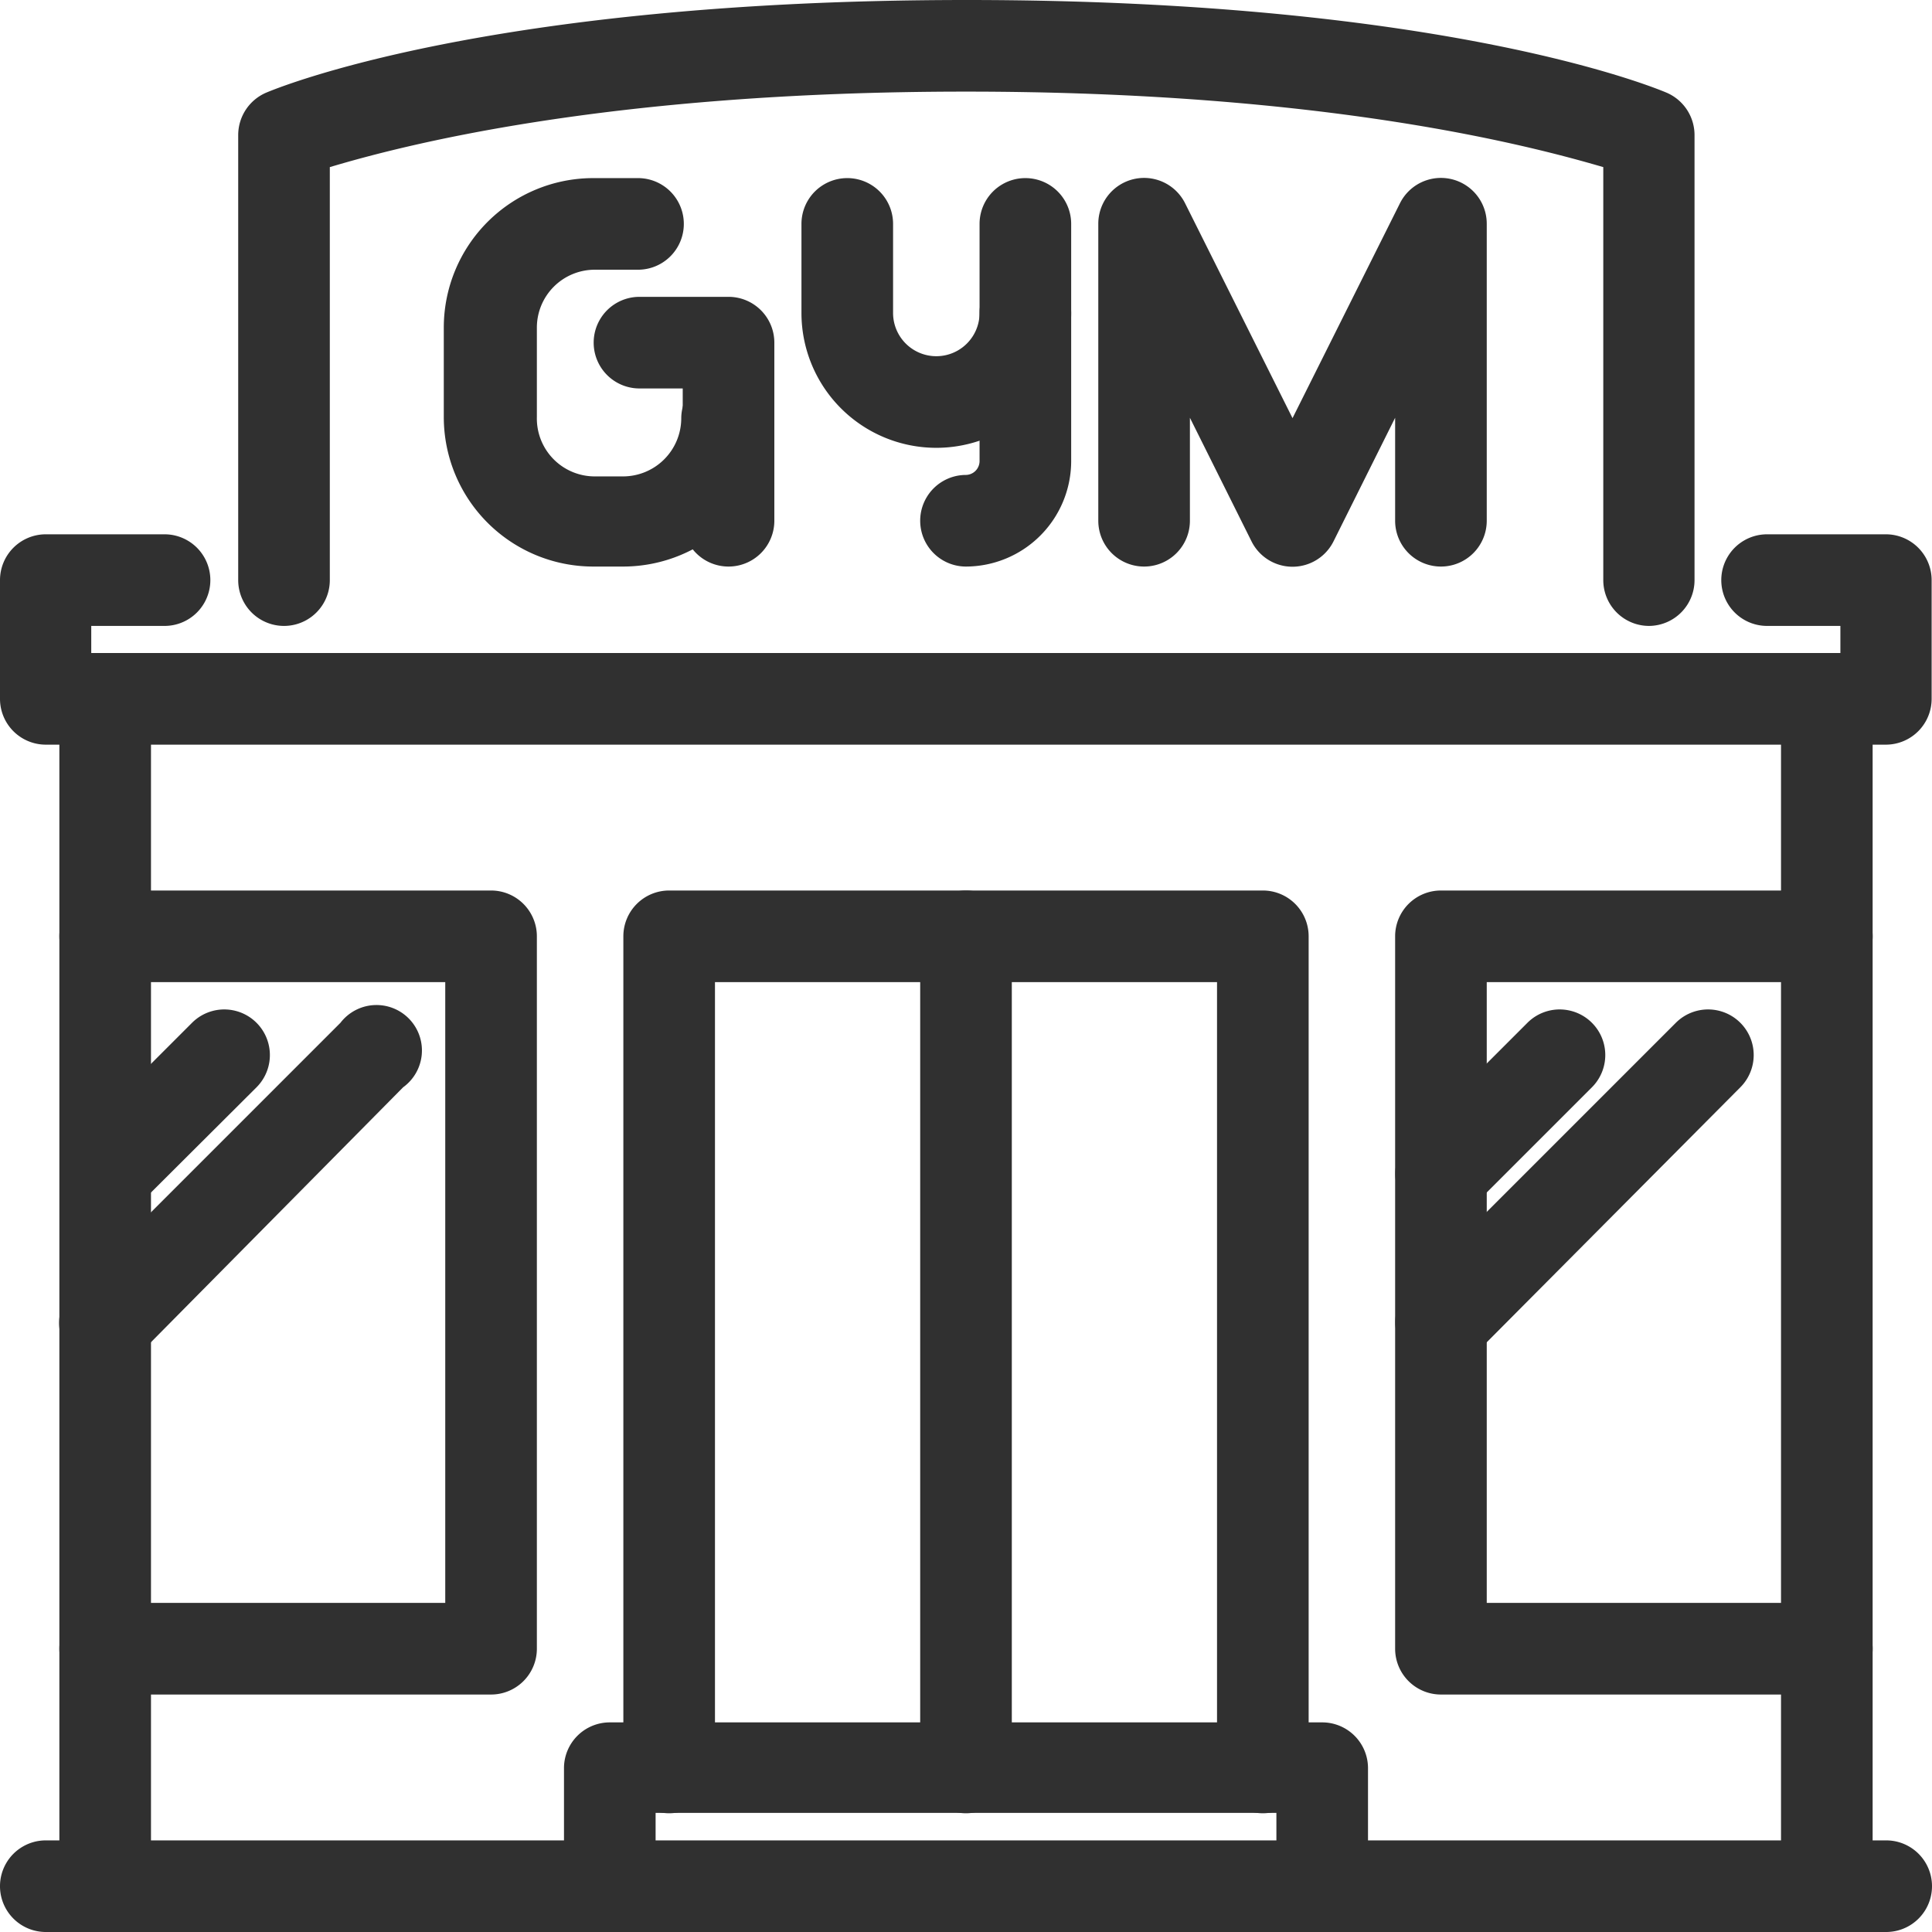
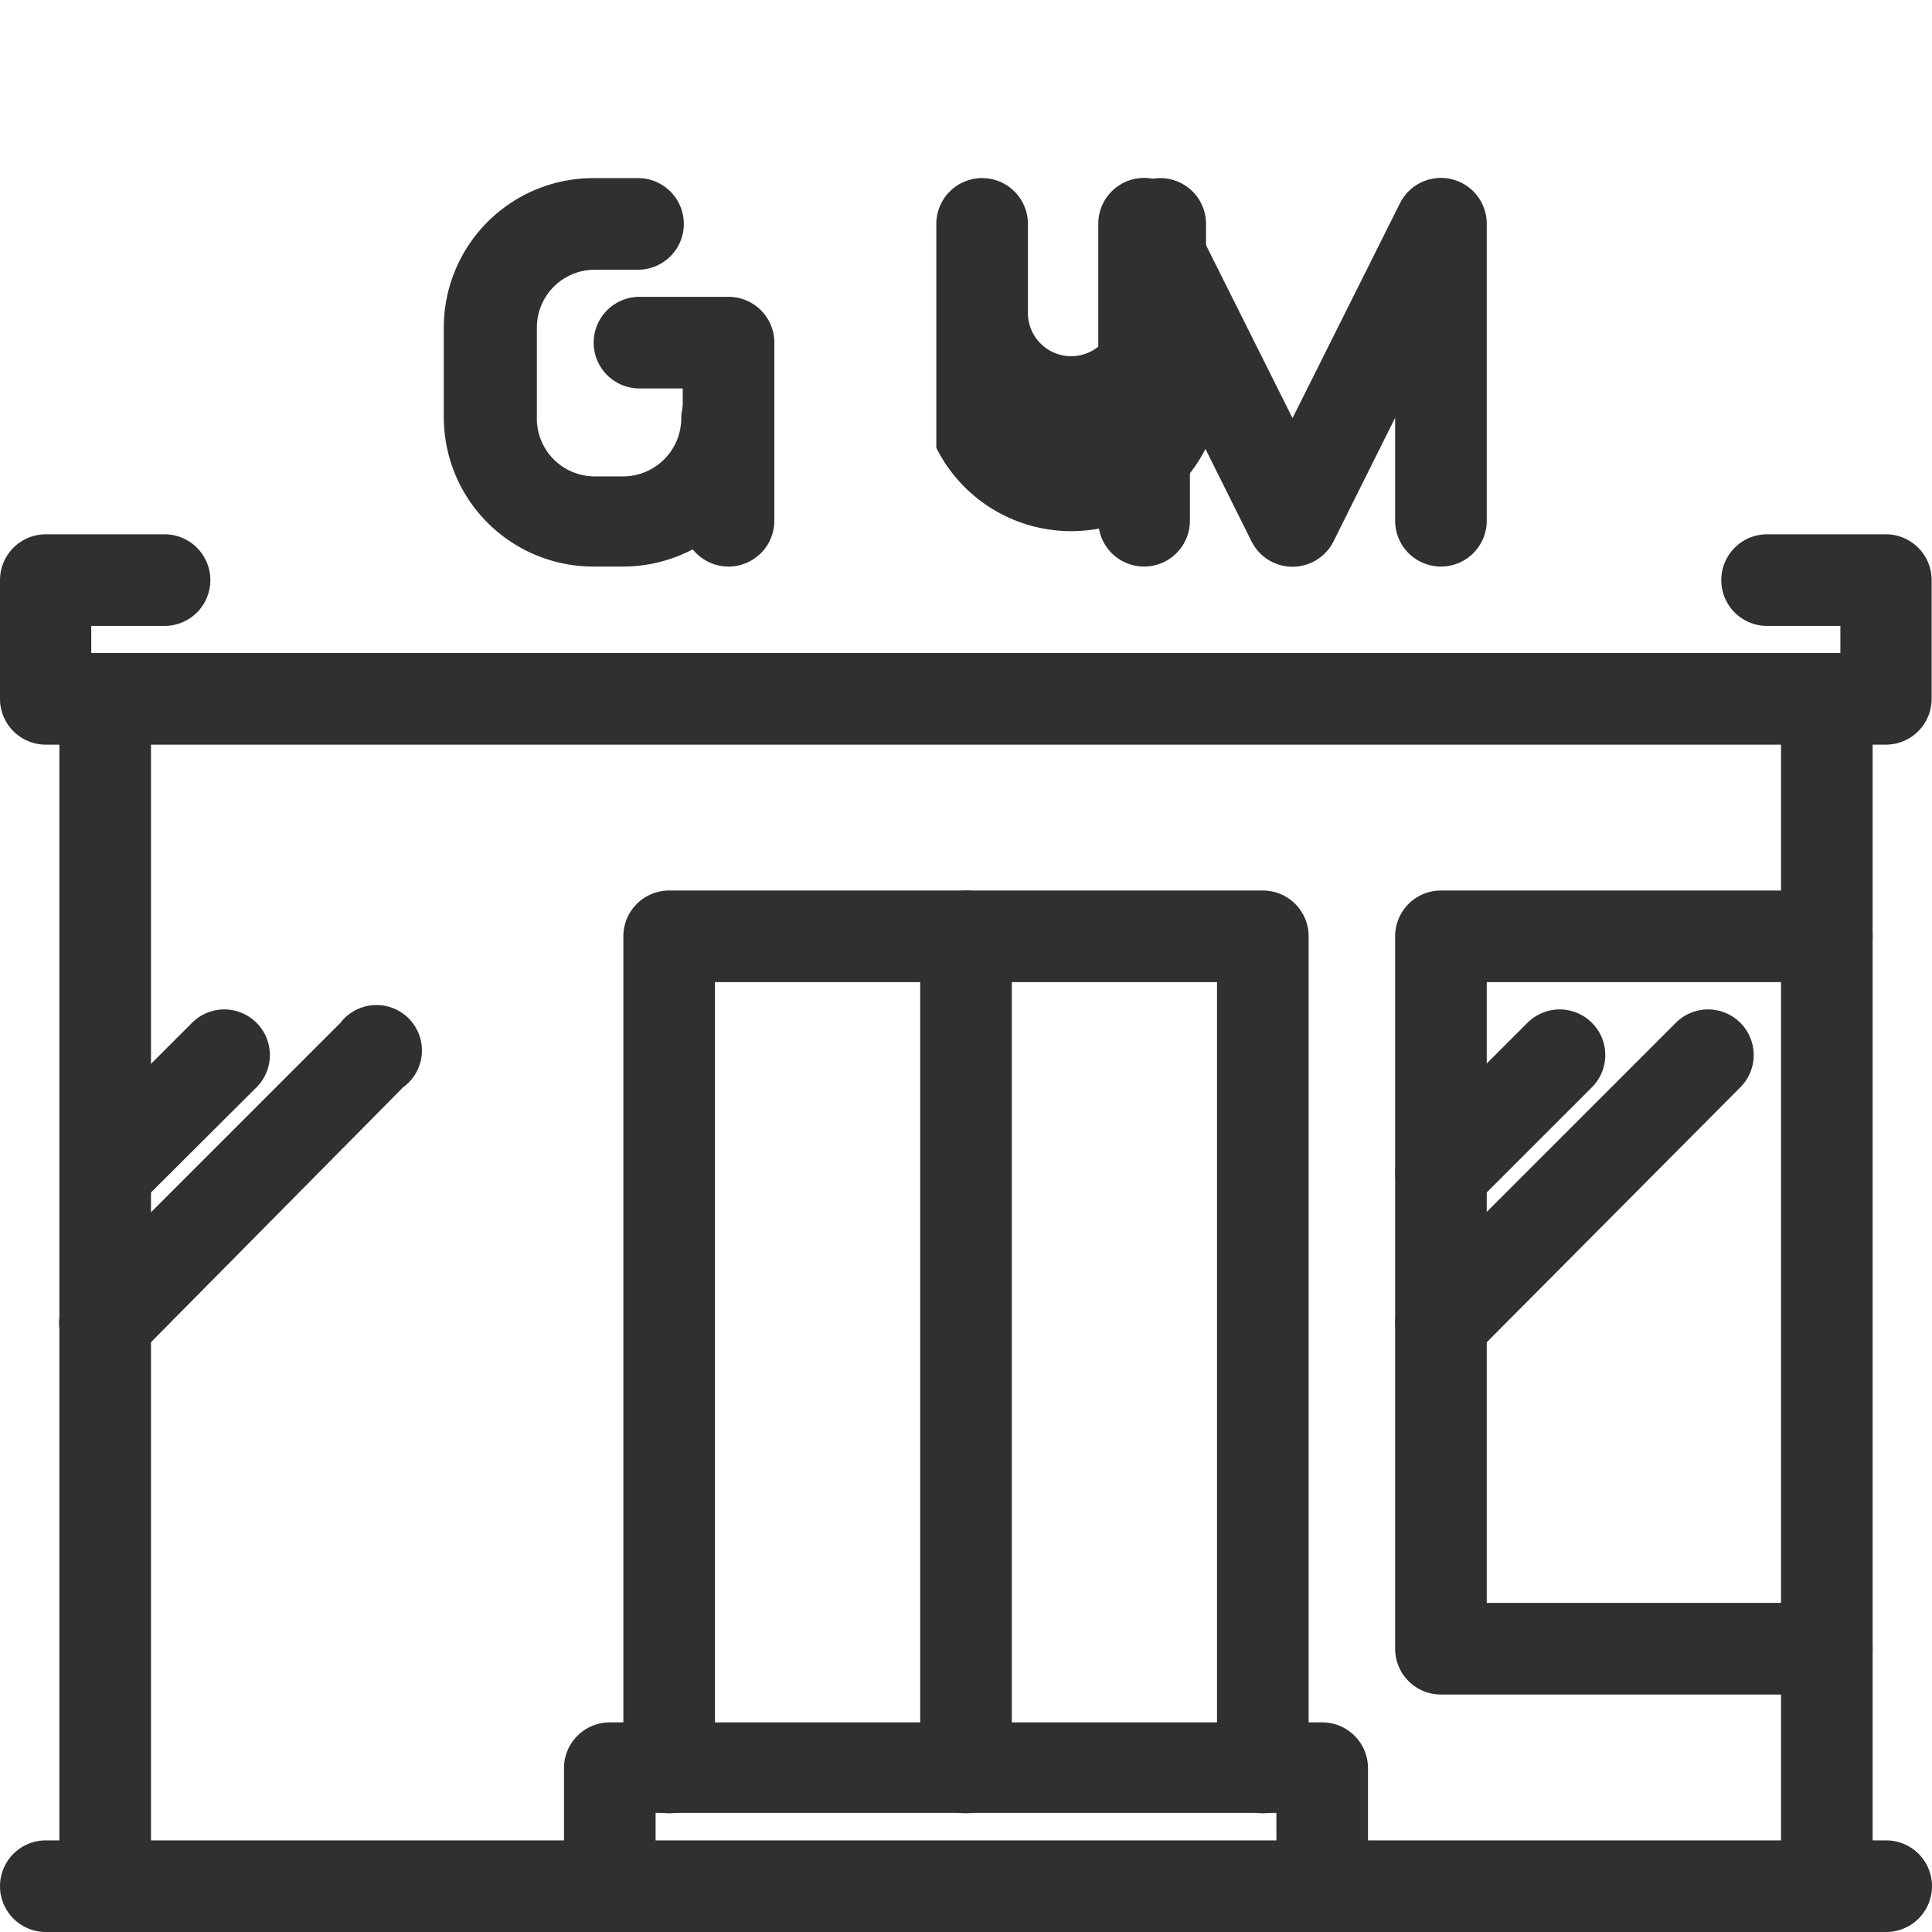
<svg xmlns="http://www.w3.org/2000/svg" width="52.72" height="52.72" viewBox="0 0 52.72 52.72">
  <defs>
    <style>.cls-1{fill:#303030;}</style>
  </defs>
  <g id="レイヤー_2" data-name="レイヤー 2">
    <g id="レイヤー_1-2" data-name="レイヤー 1">
      <g id="gym_building_store" data-name="gym building store">
        <path class="cls-1" d="M51.47,52.72H1.25a1.25,1.25,0,0,1,0-2.5H51.47a1.25,1.25,0,0,1,0,2.5Z" />
        <path class="cls-1" d="M51.47,20.32H1.25A1.25,1.25,0,0,1,0,19.07V15.83a1.25,1.25,0,0,1,1.25-1.25H4.49a1.25,1.25,0,1,1,0,2.5h-2v.74H50.22v-.74h-2a1.25,1.25,0,0,1,0-2.5h3.24a1.25,1.25,0,0,1,1.25,1.25v3.24A1.25,1.25,0,0,1,51.47,20.32Z" />
        <path class="cls-1" d="M2.87,52.72a1.25,1.25,0,0,1-1.25-1.25V19.07a1.25,1.25,0,0,1,2.5,0v32.4A1.25,1.25,0,0,1,2.87,52.72Z" />
        <path class="cls-1" d="M49.85,52.72a1.25,1.25,0,0,1-1.25-1.25V19.07a1.25,1.25,0,0,1,2.5,0v32.4A1.25,1.25,0,0,1,49.85,52.72Z" />
-         <path class="cls-1" d="M13.4,46.24H2.87a1.25,1.25,0,1,1,0-2.5h9.28V26.8H2.87a1.25,1.25,0,0,1,0-2.5H13.4a1.25,1.25,0,0,1,1.25,1.25V45A1.25,1.25,0,0,1,13.4,46.24Z" />
        <path class="cls-1" d="M49.85,46.24H39.32A1.25,1.25,0,0,1,38.07,45V25.55a1.25,1.25,0,0,1,1.25-1.25H49.85a1.25,1.25,0,0,1,0,2.5H40.57V43.74h9.28a1.25,1.25,0,0,1,0,2.5Z" />
        <path class="cls-1" d="M34.46,49.48a1.25,1.25,0,0,1-1.25-1.25V26.8H19.51V48.23a1.25,1.25,0,0,1-2.5,0V25.55a1.25,1.25,0,0,1,1.25-1.25h16.2a1.25,1.25,0,0,1,1.25,1.25V48.23A1.25,1.25,0,0,1,34.46,49.48Z" />
        <path class="cls-1" d="M26.36,49.48a1.25,1.25,0,0,1-1.25-1.25V25.55a1.25,1.25,0,1,1,2.5,0V48.23A1.25,1.25,0,0,1,26.36,49.48Z" />
        <path class="cls-1" d="M2.87,33.28A1.21,1.21,0,0,1,2,32.91a1.24,1.24,0,0,1,0-1.76l3.24-3.24A1.24,1.24,0,1,1,7,29.67L3.75,32.91A1.21,1.21,0,0,1,2.87,33.28Z" />
-         <path class="cls-1" d="M45,17.08a1.25,1.25,0,0,1-1.25-1.25V4.56C41.83,4,36.25,2.5,26.36,2.5S10.88,4,9,4.56V15.83a1.25,1.25,0,1,1-2.5,0V3.68a1.26,1.26,0,0,1,.76-1.15c.24-.1,6-2.53,19.12-2.53S45.24,2.43,45.48,2.53a1.26,1.26,0,0,1,.76,1.15V15.83A1.25,1.25,0,0,1,45,17.08Z" />
        <path class="cls-1" d="M19.88,15.46a1.25,1.25,0,0,1-1.25-1.25V10.6H17.45a1.25,1.25,0,0,1,0-2.5h2.43a1.25,1.25,0,0,1,1.25,1.25v4.86A1.25,1.25,0,0,1,19.88,15.46Z" />
        <path class="cls-1" d="M17,15.46h-.81a4.08,4.08,0,0,1-4.08-4.08V8.94a4.08,4.08,0,0,1,4.08-4.08h1.22a1.25,1.25,0,0,1,0,2.5H16.23a1.58,1.58,0,0,0-1.58,1.58v2.44A1.58,1.58,0,0,0,16.23,13H17a1.59,1.59,0,0,0,1.59-1.58,1.25,1.25,0,1,1,2.5,0A4.09,4.09,0,0,1,17,15.46Z" />
-         <path class="cls-1" d="M25.55,12.22a3.68,3.68,0,0,1-3.68-3.68V6.11a1.25,1.25,0,1,1,2.5,0V8.54a1.18,1.18,0,0,0,2.36,0V6.11a1.25,1.25,0,0,1,2.5,0V8.54A3.68,3.68,0,0,1,25.55,12.22Z" />
-         <path class="cls-1" d="M26.36,15.46a1.25,1.25,0,0,1,0-2.5.38.38,0,0,0,.37-.37V8.54a1.25,1.25,0,0,1,2.5,0v4.05A2.88,2.88,0,0,1,26.36,15.46Z" />
+         <path class="cls-1" d="M25.55,12.22V6.11a1.25,1.25,0,1,1,2.5,0V8.54a1.18,1.18,0,0,0,2.36,0V6.11a1.25,1.25,0,0,1,2.5,0V8.54A3.68,3.68,0,0,1,25.55,12.22Z" />
        <path class="cls-1" d="M39.32,15.46a1.25,1.25,0,0,1-1.25-1.25V11.4l-1.68,3.37a1.25,1.25,0,0,1-2.24,0L32.47,11.4v2.81a1.25,1.25,0,0,1-2.5,0V6.11a1.25,1.25,0,0,1,2.37-.56l2.93,5.86L38.2,5.55a1.25,1.25,0,0,1,2.37.56v8.1A1.25,1.25,0,0,1,39.32,15.46Z" />
        <path class="cls-1" d="M36.08,52.72a1.25,1.25,0,0,1-1.25-1.25v-2H17.89v2a1.25,1.25,0,0,1-2.5,0V48.23A1.25,1.25,0,0,1,16.64,47H36.08a1.25,1.25,0,0,1,1.25,1.25v3.24A1.25,1.25,0,0,1,36.08,52.72Z" />
        <path class="cls-1" d="M2.87,37.33A1.21,1.21,0,0,1,2,37,1.24,1.24,0,0,1,2,35.2l7.29-7.29A1.24,1.24,0,1,1,11,29.67L3.75,37A1.21,1.21,0,0,1,2.87,37.33Z" />
        <path class="cls-1" d="M39.32,33.28a1.21,1.21,0,0,1-.88-.37,1.24,1.24,0,0,1,0-1.76l3.24-3.24a1.24,1.24,0,1,1,1.76,1.76L40.2,32.91A1.21,1.21,0,0,1,39.32,33.28Z" />
        <path class="cls-1" d="M39.32,37.33a1.21,1.21,0,0,1-.88-.37,1.24,1.24,0,0,1,0-1.76l7.29-7.29a1.24,1.24,0,1,1,1.76,1.76L40.2,37A1.21,1.21,0,0,1,39.32,37.33Z" />
      </g>
    </g>
  </g>
</svg>